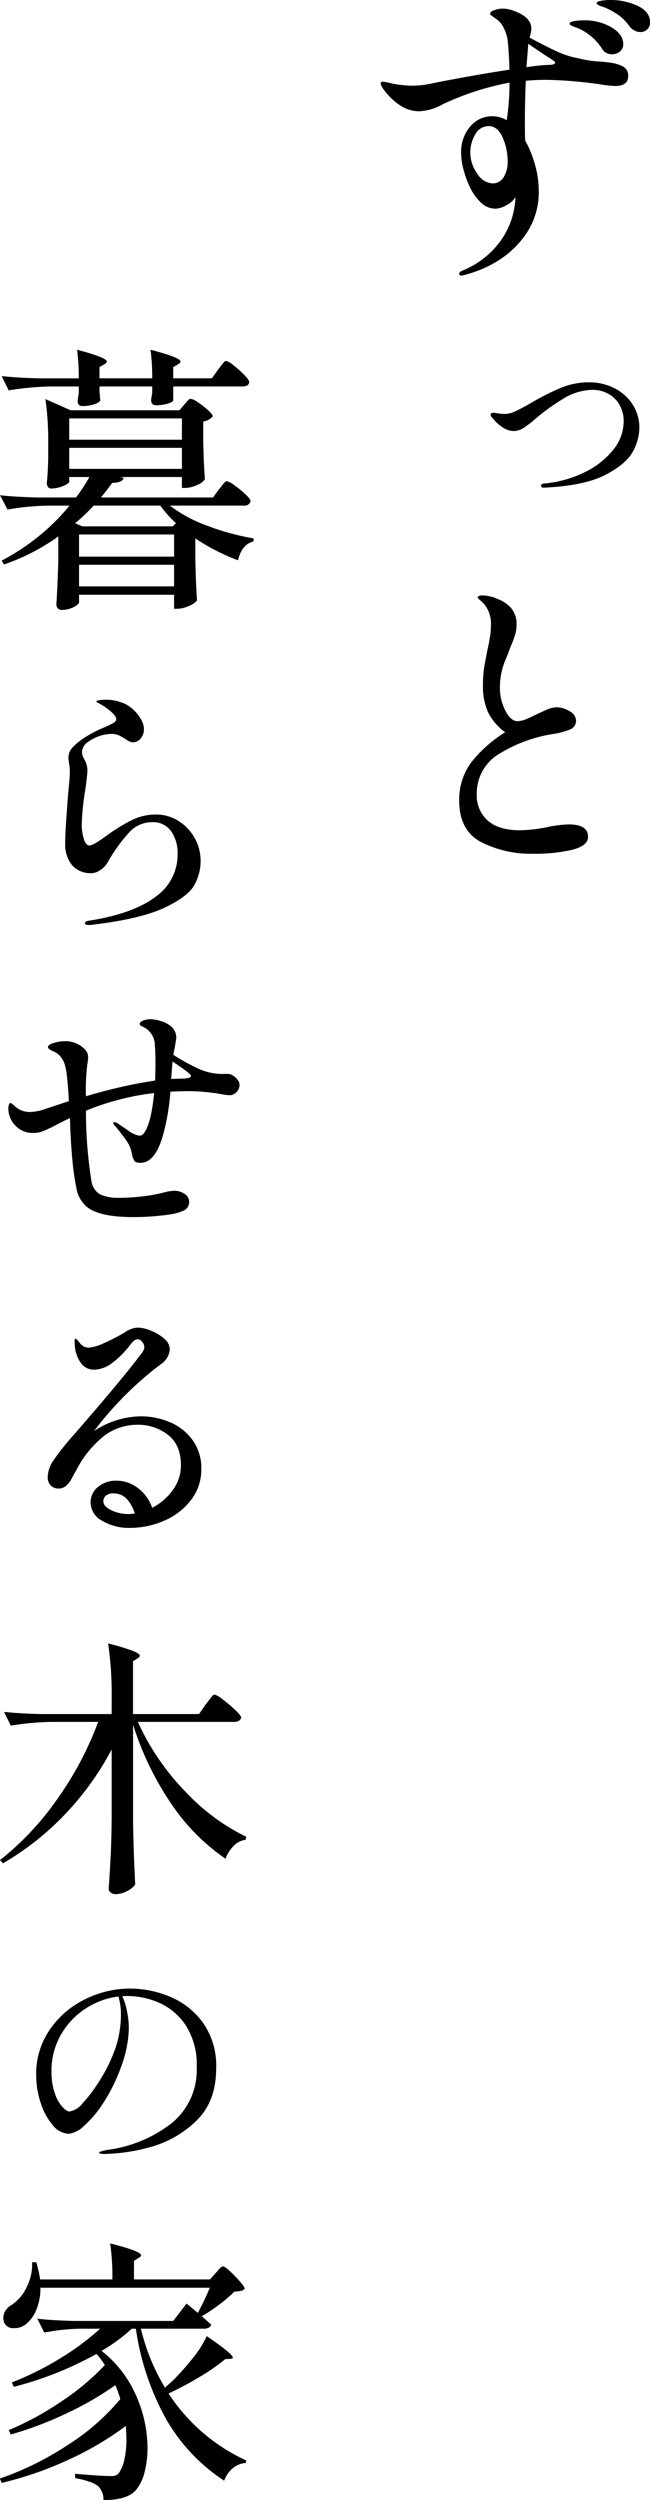
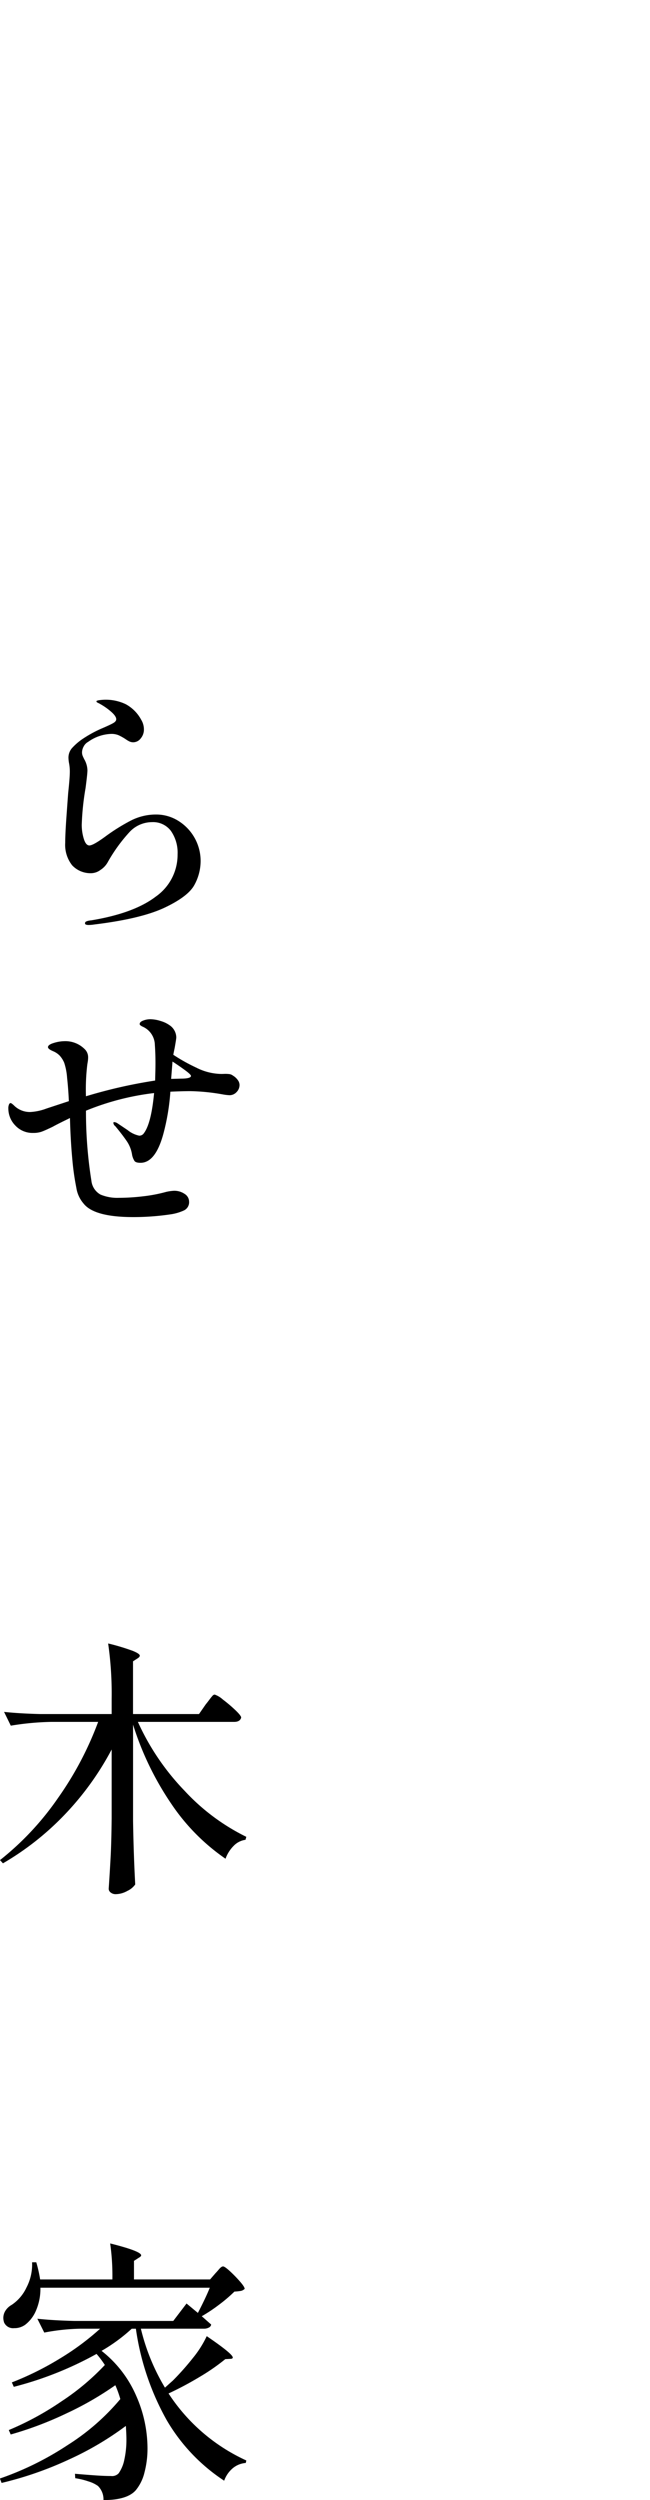
<svg xmlns="http://www.w3.org/2000/svg" width="126.388" height="486" viewBox="0 0 126.388 486">
  <g id="Group_89571" data-name="Group 89571" transform="translate(-249 -479.212)">
-     <path id="Path_405265" data-name="Path 405265" d="M45.441-48.582q.273-.327.545-.709a7.449,7.449,0,0,1,.545-.681.734.734,0,0,1,.491-.3,3.793,3.793,0,0,1,1.444.872,20.319,20.319,0,0,1,2.071,1.853q.954.981.954,1.363-.055.872-1.308.872H36.721v2.671q0,.327-1.008.654a7.707,7.707,0,0,1-2.371.327q-.927,0-.927-1.09l.218-1.308v-1.254H22.386v.981q.055.545.082,1.008a2.882,2.882,0,0,0,.082.627q-.109.491-1.172.845a7.468,7.468,0,0,1-2.371.354q-.872,0-.872-1.09L18.353-44v-1.308H12.9a55.226,55.226,0,0,0-8.175.763l-1.363-2.78q3,.327,7.249.436h7.739a40.866,40.866,0,0,0-.327-5.559Q23.8-50.926,23.8-50.163q0,.273-.491.545l-.927.545v2.18H32.633a40.866,40.866,0,0,0-.327-5.559q5.832,1.526,5.832,2.289,0,.273-.491.545l-.927.545v2.18h7.521ZM45.6-25.31a5.189,5.189,0,0,0,.545-.654,5.19,5.19,0,0,1,.545-.654.752.752,0,0,1,.491-.273,4.024,4.024,0,0,1,1.472.818,20.13,20.13,0,0,1,2.126,1.744q.981.927.981,1.308a1.169,1.169,0,0,1-1.308.872H36.067a27.426,27.426,0,0,0,7.3,3.924,47.942,47.942,0,0,0,8.993,2.453l-.054.6q-2.235.545-3,3.652a40.24,40.24,0,0,1-8.284-4.251v4.142q.109,5.014.327,7.9A3.407,3.407,0,0,1,39.8-2.664a5.587,5.587,0,0,1-2.207.572h-.709V-4.817H18.408v1.526q0,.164-.463.518a4.528,4.528,0,0,1-1.226.627,4.994,4.994,0,0,1-1.69.273.938.938,0,0,1-.763-.327,1.156,1.156,0,0,1-.273-.763q.218-3.107.382-8.393v-4.8A40.636,40.636,0,0,1,3.8-10.7l-.436-.763a42.681,42.681,0,0,0,7.249-4.769,40.642,40.642,0,0,0,5.941-5.914h-4.2a51.1,51.1,0,0,0-7.848.763l-1.472-2.78q3,.327,7.249.436h7.521a31.475,31.475,0,0,0,2.616-3.979H16.5v.872q0,.382-1.172.872a6.091,6.091,0,0,1-2.371.491.684.684,0,0,1-.6-.327,1.343,1.343,0,0,1-.218-.763q.164-1.581.218-3.107l.055-1.472V-34.03a58.238,58.238,0,0,0-.545-8.829l4.905,2.18H37.92l.927-1.09q.164-.164.572-.654t.736-.491a3.739,3.739,0,0,1,1.39.709,16.593,16.593,0,0,1,1.962,1.526q.9.818.9,1.2a3.068,3.068,0,0,1-1.853.981v3.87q.109,4.742.327,7.358a3.138,3.138,0,0,1-1.526,1.117,5.575,5.575,0,0,1-2.289.572H38.41v-2.126H26.42l.654.164q-.164.927-2.235.981-.927,1.308-2.18,2.834h21.8ZM38.41-34.957V-39.1H16.5v4.142Zm0,1.581H16.5v4.088H38.41ZM19.062-18.115h17.55l.654-.6a21.828,21.828,0,0,1-3.052-3.434H21.242a35.975,35.975,0,0,1-3.6,3.434Zm-.654,5.886H36.884v-4.306H18.408Zm0,1.581v4.2H36.884v-4.2Z" transform="translate(245.963 599.648)" />
    <path id="Path_405268" data-name="Path 405268" d="M21.216,69.695q-.686,0-.686-.317a.374.374,0,0,1,.237-.369,2.316,2.316,0,0,1,.528-.158,2.7,2.7,0,0,1,.4-.053q8.337-1.372,12.585-4.617a9.926,9.926,0,0,0,4.248-8.206,7.4,7.4,0,0,0-1.293-4.565A4.322,4.322,0,0,0,33.564,49.7a5.978,5.978,0,0,0-4.38,1.926,31.24,31.24,0,0,0-4.221,5.831,4.207,4.207,0,0,1-1.425,1.53,3.113,3.113,0,0,1-1.636.633,4.889,4.889,0,0,1-3.878-1.53,6.429,6.429,0,0,1-1.346-4.38q0-1.689.237-5.013t.343-4.7q.317-2.955.317-4.116a8.691,8.691,0,0,0-.132-1.53,6.933,6.933,0,0,1-.132-1.108,2.841,2.841,0,0,1,.633-1.873A11.347,11.347,0,0,1,19.95,33.6a23.437,23.437,0,0,1,3.958-2.164q1.478-.633,2.084-.976T26.6,29.7q0-.58-.95-1.425a12.5,12.5,0,0,0-2.163-1.53,3.3,3.3,0,0,0-.449-.237q-.29-.132-.29-.29t.633-.237a9.006,9.006,0,0,1,5.066.792A7.439,7.439,0,0,1,31.453,29.8a3.6,3.6,0,0,1,.528,1.847,2.663,2.663,0,0,1-.633,1.794,1.852,1.852,0,0,1-1.425.739A1.746,1.746,0,0,1,29.131,34a5.525,5.525,0,0,1-.739-.449,10.647,10.647,0,0,0-1.319-.739,3.583,3.583,0,0,0-1.477-.264,8.11,8.11,0,0,0-4.433,1.53,2.166,2.166,0,0,0-.9.923,2.47,2.47,0,0,0-.317,1.135,1.914,1.914,0,0,0,.185.818q.185.4.237.5A4.558,4.558,0,0,1,21,39.616q0,.686-.369,3.483a50.9,50.9,0,0,0-.739,7.124,9.233,9.233,0,0,0,.4,2.718q.4,1.293,1.082,1.293.739,0,3.113-1.741a37.32,37.32,0,0,1,4.987-3.113,10.668,10.668,0,0,1,4.881-1.161,8.078,8.078,0,0,1,4.327,1.24,9.182,9.182,0,0,1,4.327,7.784,9.685,9.685,0,0,1-1.214,4.67q-1.214,2.243-5.778,4.406t-13.64,3.272A7.842,7.842,0,0,1,21.216,69.695Z" transform="translate(245.002 589.331)" />
    <path id="Path_405269" data-name="Path 405269" d="M47.908,112.848a3.061,3.061,0,0,1,.9.818,1.654,1.654,0,0,1,.369.976,1.964,1.964,0,0,1-.58,1.4,1.837,1.837,0,0,1-1.372.607,9.537,9.537,0,0,1-1.319-.158,39.6,39.6,0,0,0-6.279-.633q-1.478,0-3.9.106a42.965,42.965,0,0,1-1.372,8.232q-1.53,5.594-4.433,5.594-.9,0-1.161-.343a3.4,3.4,0,0,1-.475-1.187,6.381,6.381,0,0,0-1.082-2.744q-.871-1.266-2.19-2.85a.87.87,0,0,1-.369-.633.14.14,0,0,1,.158-.158,1.412,1.412,0,0,1,.686.264l1.926,1.293a5.3,5.3,0,0,0,2.243,1.082,1.074,1.074,0,0,0,.792-.317q1.53-1.794,2.111-7.968a50.484,50.484,0,0,0-13.245,3.43,85,85,0,0,0,1.055,13.615,3.5,3.5,0,0,0,1.768,2.691,8.443,8.443,0,0,0,3.562.633,40.759,40.759,0,0,0,4.67-.29,29.247,29.247,0,0,0,4.564-.871,8.892,8.892,0,0,1,1.477-.211,3.553,3.553,0,0,1,2.084.607,1.788,1.788,0,0,1,.871,1.5,1.763,1.763,0,0,1-1,1.715,9.29,9.29,0,0,1-2.638.765,48.908,48.908,0,0,1-7.229.528q-7.6,0-9.657-2.638a6.058,6.058,0,0,1-1.4-3.061,49.855,49.855,0,0,1-.765-5.33q-.369-3.9-.475-8.232l-.528.264q-2.163,1.055-2.8,1.425-1.53.739-2.19.976a4.779,4.779,0,0,1-1.609.237,4.564,4.564,0,0,1-3.509-1.451,4.719,4.719,0,0,1-1.346-3.3,1.837,1.837,0,0,1,.132-.792q.132-.264.29-.264.211,0,.792.58a4.368,4.368,0,0,0,3.061,1.161,10.5,10.5,0,0,0,3.166-.686l4.327-1.425q-.106-2.375-.343-4.538a12.009,12.009,0,0,0-.554-2.9,4.8,4.8,0,0,0-.923-1.451,3.9,3.9,0,0,0-1.24-.818q-1-.422-1-.792,0-.475,1.135-.818a7.249,7.249,0,0,1,2.084-.343,5.288,5.288,0,0,1,3.9,1.53,2.175,2.175,0,0,1,.686,1.583,5.058,5.058,0,0,1-.053.765q-.053.343-.106.66a40.371,40.371,0,0,0-.264,6.174A96.162,96.162,0,0,1,32.763,113.8l.053-2.111q.053-2.638-.106-4.8a3.954,3.954,0,0,0-2.427-3.588q-.528-.264-.528-.475,0-.422.686-.686a3.8,3.8,0,0,1,1.372-.264,6.849,6.849,0,0,1,2.005.343,5.746,5.746,0,0,1,1.741.818,2.927,2.927,0,0,1,1.319,2.375q0,.264-.317,2.058-.211,1-.264,1.319a34.1,34.1,0,0,0,4.485,2.507,10.994,10.994,0,0,0,4.169,1.187,8.211,8.211,0,0,0,1.135.026,6.53,6.53,0,0,1,1.029.026A1.456,1.456,0,0,1,47.908,112.848Zm-10.184.58q2.005,0,2.005-.528,0-.264-1.108-1.082t-2.48-1.715l-.264,3.377Z" transform="translate(246.401 575.466)" />
-     <path id="Path_405270" data-name="Path 405270" d="M30.5,191.624a14.388,14.388,0,0,1,5.646,1.135,10.4,10.4,0,0,1,4.406,3.456,9.239,9.239,0,0,1,1.715,5.646,9.647,9.647,0,0,1-2.005,6.042,12.953,12.953,0,0,1-5.224,4.01,16.648,16.648,0,0,1-6.7,1.4,10.1,10.1,0,0,1-5.33-1.372,4.089,4.089,0,0,1-2.269-3.588,3.771,3.771,0,0,1,1.451-3.008A5.443,5.443,0,0,1,25.8,204.13a6.842,6.842,0,0,1,4.09,1.4,8.013,8.013,0,0,1,2.823,3.879,11.362,11.362,0,0,0,4.01-3.456,7.981,7.981,0,0,0,1.583-4.776q0-4.01-2.533-5.963a9.484,9.484,0,0,0-5.963-1.952,10.728,10.728,0,0,0-6.2,1.979,20.336,20.336,0,0,0-5.62,6.781q-.211.369-.844,1.53a5.306,5.306,0,0,1-1.24,1.636,2.132,2.132,0,0,1-1.346.475,2.041,2.041,0,0,1-1.583-.633,2.184,2.184,0,0,1-.58-1.53,6.1,6.1,0,0,1,1.161-3.377,54.756,54.756,0,0,1,3.958-4.96q8.548-9.815,12.242-14.617.264-.369.66-.844a4.567,4.567,0,0,0,.58-.844,1.546,1.546,0,0,0,.185-.686,1.589,1.589,0,0,0-.422-1.029,1.155,1.155,0,0,0-.844-.5q-.633,0-1.372.95a18.149,18.149,0,0,1-3.483,3.562,6.045,6.045,0,0,1-3.641,1.4,3.1,3.1,0,0,1-2.454-1.135,6.626,6.626,0,0,1-1.293-3.456l-.053-.95q0-.475.211-.475.158,0,.792.792a2.122,2.122,0,0,0,1.689.95,8.346,8.346,0,0,0,2.876-.818,36.6,36.6,0,0,0,4.248-2.19,4.659,4.659,0,0,1,2.48-.9,7.268,7.268,0,0,1,2.506.58,8.584,8.584,0,0,1,2.612,1.557,2.832,2.832,0,0,1,1.108,2.137,3.876,3.876,0,0,1-1.9,2.955,66.292,66.292,0,0,0-12.823,12.876A16.771,16.771,0,0,1,30.5,191.624Zm-2.427,19a11.2,11.2,0,0,0,1.266-.106,7.382,7.382,0,0,0-1.53-2.8,3.45,3.45,0,0,0-2.691-1.108,2.006,2.006,0,0,0-1.425.449,1.434,1.434,0,0,0-.475,1.082q0,1,1.557,1.741A7.6,7.6,0,0,0,28.072,210.621Z" transform="translate(245.876 562.915)" />
    <path id="Path_405266" data-name="Path 405266" d="M42.8-37.685q.263-.315.657-.841t.631-.789a.644.644,0,0,1,.447-.263,4.746,4.746,0,0,1,1.6.973,27.607,27.607,0,0,1,2.418,2.05q1.13,1.078,1.13,1.446-.21.841-1.367.841H29.6a47.4,47.4,0,0,0,9.069,13.38,40.9,40.9,0,0,0,12.013,8.964l-.158.578A3.933,3.933,0,0,0,48.24-10.19a6.856,6.856,0,0,0-1.6,2.523A39.957,39.957,0,0,1,36.1-18.338a58.181,58.181,0,0,1-7.439-15.4v18.716q.105,6.519.421,12.355A3.869,3.869,0,0,1,27.552-1.41a4.7,4.7,0,0,1-2.261.631,1.508,1.508,0,0,1-.973-.315.925.925,0,0,1-.394-.736q.21-3.1.368-6.02T24.5-15.5V-28.905a56.35,56.35,0,0,1-8.937,12.46,54.546,54.546,0,0,1-12.2,9.673L2.79-7.4A55.616,55.616,0,0,0,14.067-19.469a64.323,64.323,0,0,0,7.807-14.8h-9.1a53.272,53.272,0,0,0-7.886.736L3.579-36.213q2.892.315,6.992.421H24.5v-2.944a68.776,68.776,0,0,0-.683-10.777,42.213,42.213,0,0,1,4.81,1.446q1.341.552,1.341.92,0,.263-.421.526l-.894.578v10.252H41.484Z" transform="translate(246.211 848.207)" />
    <path id="Path_405271" data-name="Path 405271" d="M45.271,106.368q.215-.215.673-.753t.78-.538q.323,0,1.345.942a25.376,25.376,0,0,1,1.937,1.991q.915,1.049.915,1.426a1.407,1.407,0,0,1-.727.4,10.431,10.431,0,0,1-1.265.135,28.832,28.832,0,0,1-2.96,2.529,30.868,30.868,0,0,1-3.39,2.26l.915.807.915.807a.79.79,0,0,1-.457.592,1.972,1.972,0,0,1-.942.215H30.74a40.657,40.657,0,0,0,4.682,11.463q1.561-1.4,1.507-1.345a51.091,51.091,0,0,0,3.9-4.386,20.512,20.512,0,0,0,2.718-4.278q5.059,3.444,5.059,4.144,0,.269-.484.269l-.969.054a40.287,40.287,0,0,1-4.924,3.417,64.449,64.449,0,0,1-6.108,3.256A35.738,35.738,0,0,0,51.244,142.8l-.108.484a4.45,4.45,0,0,0-2.5,1,5.611,5.611,0,0,0-1.7,2.449,35.4,35.4,0,0,1-11.167-11.759,50.869,50.869,0,0,1-6-17.786h-.807a32.9,32.9,0,0,1-5.866,4.305,22.368,22.368,0,0,1,6.727,8.718,25.385,25.385,0,0,1,2.206,10.117,18.354,18.354,0,0,1-.592,4.817,8.571,8.571,0,0,1-1.668,3.417q-1.668,1.937-6.3,1.937a3.648,3.648,0,0,0-1.076-2.745,6.259,6.259,0,0,0-1.776-.861,14.918,14.918,0,0,0-2.637-.646l-.054-.861q1.83.161,3.767.3t3.229.135a1.738,1.738,0,0,0,1.507-.538,7,7,0,0,0,1.1-2.664,17.927,17.927,0,0,0,.4-4.009q0-.807-.108-2.529a59.637,59.637,0,0,1-11.14,6.566,68.412,68.412,0,0,1-13.024,4.521l-.323-.861a58.482,58.482,0,0,0,13.185-6.512,43.908,43.908,0,0,0,10.225-8.933,20.946,20.946,0,0,0-.969-2.691,62.038,62.038,0,0,1-9.472,5.462,68.091,68.091,0,0,1-10.871,4.117l-.377-.861a57.026,57.026,0,0,0,10.279-5.6,46.646,46.646,0,0,0,8.4-7.05,18.659,18.659,0,0,0-1.614-2.153,67.464,67.464,0,0,1-16.091,6.4l-.377-.861a58.355,58.355,0,0,0,9.364-4.655,50.661,50.661,0,0,0,7.8-5.785H18.955a40.8,40.8,0,0,0-7,.753l-1.345-2.691q2.96.323,7.158.431H37.037l2.583-3.39,2.206,1.83q1.561-3.014,2.314-4.9H11.205a10.63,10.63,0,0,1-.834,4.386A6.823,6.823,0,0,1,8.3,116.378a3.526,3.526,0,0,1-2.206.7A1.909,1.909,0,0,1,4.155,116a2.9,2.9,0,0,1-.161-.915,2.6,2.6,0,0,1,.431-1.426,3.344,3.344,0,0,1,1.184-1.1,8.235,8.235,0,0,0,2.879-3.363,9.672,9.672,0,0,0,1.1-4.924H10.4a26.06,26.06,0,0,1,.753,3.337H25.2a44.637,44.637,0,0,0-.431-7q6.027,1.507,6.027,2.314,0,.215-.484.484L29.4,104v3.606h14.8Z" transform="translate(245.652 814.715)" />
-     <path id="Path_405267" data-name="Path 405267" d="M25.235,32.662a20.136,20.136,0,0,1,7.723,1.581A14.961,14.961,0,0,1,39.371,39.3a14.484,14.484,0,0,1,2.574,8.852q0,6.549-3.929,10.275a20.5,20.5,0,0,1-8.92,5.058,35.414,35.414,0,0,1-9.055,1.332,2.416,2.416,0,0,1-.587-.068q-.271-.068-.271-.158,0-.181.587-.339a10.874,10.874,0,0,1,1.174-.248,25.816,25.816,0,0,0,12.4-5.216,13.3,13.3,0,0,0,4.81-10.862,14.062,14.062,0,0,0-2.123-8.107,11.979,11.979,0,0,0-5.194-4.4,15.447,15.447,0,0,0-6.1-1.31,8.294,8.294,0,0,0-1.039.045,13.687,13.687,0,0,1,.9,2.89,15.43,15.43,0,0,1,.361,3.161,20.242,20.242,0,0,1-.406,3.816A23.929,23.929,0,0,1,23.338,48.2a33.41,33.41,0,0,1-3.365,6.729,21.192,21.192,0,0,1-3.726,4.426,5.179,5.179,0,0,1-2.936,1.536,4.2,4.2,0,0,1-3.139-1.671,12.366,12.366,0,0,1-2.348-4.336,17.166,17.166,0,0,1-.881-5.42,15.158,15.158,0,0,1,2.642-8.807,17.65,17.65,0,0,1,6.865-5.916A19.664,19.664,0,0,1,25.235,32.662ZM23.428,37.63a11.682,11.682,0,0,0-.5-3.432,15.019,15.019,0,0,0-6.5,2.439,14.747,14.747,0,0,0-4.742,5.126,13.923,13.923,0,0,0-1.761,6.932,12.714,12.714,0,0,0,.655,4.358A7.488,7.488,0,0,0,12.07,55.7q.836.858,1.332.858A4.072,4.072,0,0,0,16,54.927a27.274,27.274,0,0,0,2.913-3.794,30.926,30.926,0,0,0,3.478-6.978A20.912,20.912,0,0,0,23.428,37.63Z" transform="translate(249.089 833.117)" />
-     <path id="Path_405264" data-name="Path 405264" d="M48.721-39.9a12.559,12.559,0,0,1,5.453,1.138q2.4,1.138,2.4,3.176a1.843,1.843,0,0,1-.539,1.408,1.926,1.926,0,0,1-1.378.509,2.373,2.373,0,0,1-1.109-.3,3.04,3.04,0,0,1-.989-.839,9.384,9.384,0,0,0-1.977-2.067A14.954,14.954,0,0,0,48-38.342a8.126,8.126,0,0,0-.809-.3,3.116,3.116,0,0,1-.689-.3q-.3-.18-.3-.36,0-.3.9-.449A9.937,9.937,0,0,1,48.721-39.9Zm0,12.164a7.666,7.666,0,0,1,2.637.779,1.952,1.952,0,0,1,.959,1.858q0,1.917-2.517,1.917a24.058,24.058,0,0,1-3.176-.36,82.907,82.907,0,0,0-10.186-.839q-2.037,0-4.015.18-.18,3.955-.18,8.209,0,2.457.06,3.415A21.739,21.739,0,0,1,34.22-7.843a18.479,18.479,0,0,1,.719,4.973A14.325,14.325,0,0,1,32.6,5.37,18.076,18.076,0,0,1,27,10.793a22.948,22.948,0,0,1-6.5,2.756,2.539,2.539,0,0,1-.6.12q-.419,0-.419-.3,0-.419.6-.659a17.129,17.129,0,0,0,6.292-4.374,15.587,15.587,0,0,0,3.116-5.153,15.77,15.77,0,0,0,.9-4.374v-.36A4.077,4.077,0,0,1,28.767-.083,4.484,4.484,0,0,1,26.55.666,4.076,4.076,0,0,1,23.584-.622a10.734,10.734,0,0,1-2.127-3.086A19.493,19.493,0,0,1,20.289-7a12.971,12.971,0,0,1-.449-3.236,7.6,7.6,0,0,1,1.708-5,5.513,5.513,0,0,1,4.464-2.067,5.462,5.462,0,0,1,2.7.779,48.428,48.428,0,0,0,.539-7.31A53.633,53.633,0,0,0,16.3-19.647a10.082,10.082,0,0,1-4.674,1.378,6.712,6.712,0,0,1-3.356-.959,11.876,11.876,0,0,1-2.7-2.307Q4.2-23.062,4.2-23.721q0-.3.419-.3a10.809,10.809,0,0,1,1.8.36,23.022,23.022,0,0,0,3.655.419,17.547,17.547,0,0,0,4.254-.479q2.337-.479,6.651-1.258t8.269-1.378q-.12-3.415-.3-5.153a7.525,7.525,0,0,0-.749-2.816,4.666,4.666,0,0,0-1.408-1.8q-.419-.3-.869-.6t-.449-.479q0-.419.839-.719a4.654,4.654,0,0,1,1.558-.3,6.27,6.27,0,0,1,2.337.479q3.3,1.2,3.3,3.475a6.979,6.979,0,0,1-.36,1.678q3.236,1.738,5.333,2.7a17.093,17.093,0,0,0,4.135,1.318,21.339,21.339,0,0,0,4.614.659Zm-6.352-6.771a8.789,8.789,0,0,1-1.079-.419q-.36-.18-.36-.36,0-.36.869-.509a11.929,11.929,0,0,1,2.007-.15A10.2,10.2,0,0,1,49.051-34.6q2.307,1.348,2.307,3.266a1.744,1.744,0,0,1-.659,1.468,2.385,2.385,0,0,1-1.5.509,2.174,2.174,0,0,1-2.037-1.2A10.635,10.635,0,0,0,42.369-34.507Zm-6.232,7.25q.3,0,.869-.03a3.443,3.443,0,0,0,.839-.12q.27-.09.27-.27,0-.24-.389-.479a3.2,3.2,0,0,1-.509-.36q-1.2-.719-4.314-2.876-.3,3.835-.36,4.554Q34.46-27.137,36.138-27.257ZM25.951-4.247a2.494,2.494,0,0,0,2.127-1.138,5.778,5.778,0,0,0,.809-3.356,11.173,11.173,0,0,0-.959-4.4q-.959-2.247-2.756-2.247a2.937,2.937,0,0,0-2.547,1.558,6.787,6.787,0,0,0-.989,3.715,6.794,6.794,0,0,0,1.348,3.955A3.728,3.728,0,0,0,25.951-4.247Zm9.923,59.162a.577.577,0,0,1-.342-.114.315.315,0,0,1-.159-.25q0-.41.592-.455A22.351,22.351,0,0,0,43.8,51.932a15.88,15.88,0,0,0,5.6-4.372,8.784,8.784,0,0,0,2.049-5.488,6.324,6.324,0,0,0-.865-3.37,5.586,5.586,0,0,0-2.254-2.118,6.3,6.3,0,0,0-2.892-.706,11.38,11.38,0,0,0-6.1,1.958,39.967,39.967,0,0,0-5.055,3.689,21.608,21.608,0,0,1-2.14,1.662,3.667,3.667,0,0,1-2.049.706,3.917,3.917,0,0,1-2.186-.729,7.277,7.277,0,0,1-1.731-1.548q-.592-.546-.592-.865,0-.41.5-.41a5.983,5.983,0,0,1,.956.114,7.239,7.239,0,0,0,1.275.114,5.059,5.059,0,0,0,2.095-.524q1.138-.524,3.1-1.662a49.163,49.163,0,0,1,5.784-2.915,14.362,14.362,0,0,1,5.51-1.047,10.716,10.716,0,0,1,4.691,1.07,9,9,0,0,1,3.62,3.119A8.317,8.317,0,0,1,54.5,43.393a9.939,9.939,0,0,1-1.184,4.349q-1.184,2.391-5.192,4.554T36.512,54.869Zm-1.953,71.144A21.269,21.269,0,0,1,23.7,123.782q-4.224-2.277-4.224-7.969a12.031,12.031,0,0,1,2.487-7.7,25.648,25.648,0,0,1,6.441-5.662,10.862,10.862,0,0,1-3.326-3.895,12.361,12.361,0,0,1-.989-5.273,22.225,22.225,0,0,1,.389-4.344q.389-1.947.449-2.367.3-1.258.509-2.547a15.139,15.139,0,0,0,.21-2.427,6.011,6.011,0,0,0-1.378-4.135q-.419-.419-.809-.749t-.389-.449q0-.419.9-.419a7.027,7.027,0,0,1,1.438.18,6.063,6.063,0,0,1,1.438.479,6.517,6.517,0,0,1,2.816,1.917,4.836,4.836,0,0,1,.959,3.116,6.64,6.64,0,0,1-.27,1.917,18.4,18.4,0,0,1-.659,1.828q-.389.929-.569,1.468-.18.479-.689,1.708a13.659,13.659,0,0,0-1.049,5.363,9.6,9.6,0,0,0,1.049,4.4q1.049,2.067,2.367,2.067a4.416,4.416,0,0,0,1.618-.36q.9-.36,2.337-1.079.36-.18,1.588-.719a5.239,5.239,0,0,1,1.947-.539,4.885,4.885,0,0,1,2.666.779,2.153,2.153,0,0,1,1.228,1.738,1.8,1.8,0,0,1-1.079,1.768,14.85,14.85,0,0,1-3.535.929,28.138,28.138,0,0,0-10.067,3.685,8.933,8.933,0,0,0-4.614,8.119,6.428,6.428,0,0,0,2.1,4.973q2.1,1.917,6.352,1.917a30.062,30.062,0,0,0,5.213-.6,22.938,22.938,0,0,1,4.194-.539q3.775,0,3.775,2.4,0,1.738-3.026,2.517A31.019,31.019,0,0,1,33.921,126.059Z" transform="translate(318.818 519.112)" />
  </g>
</svg>